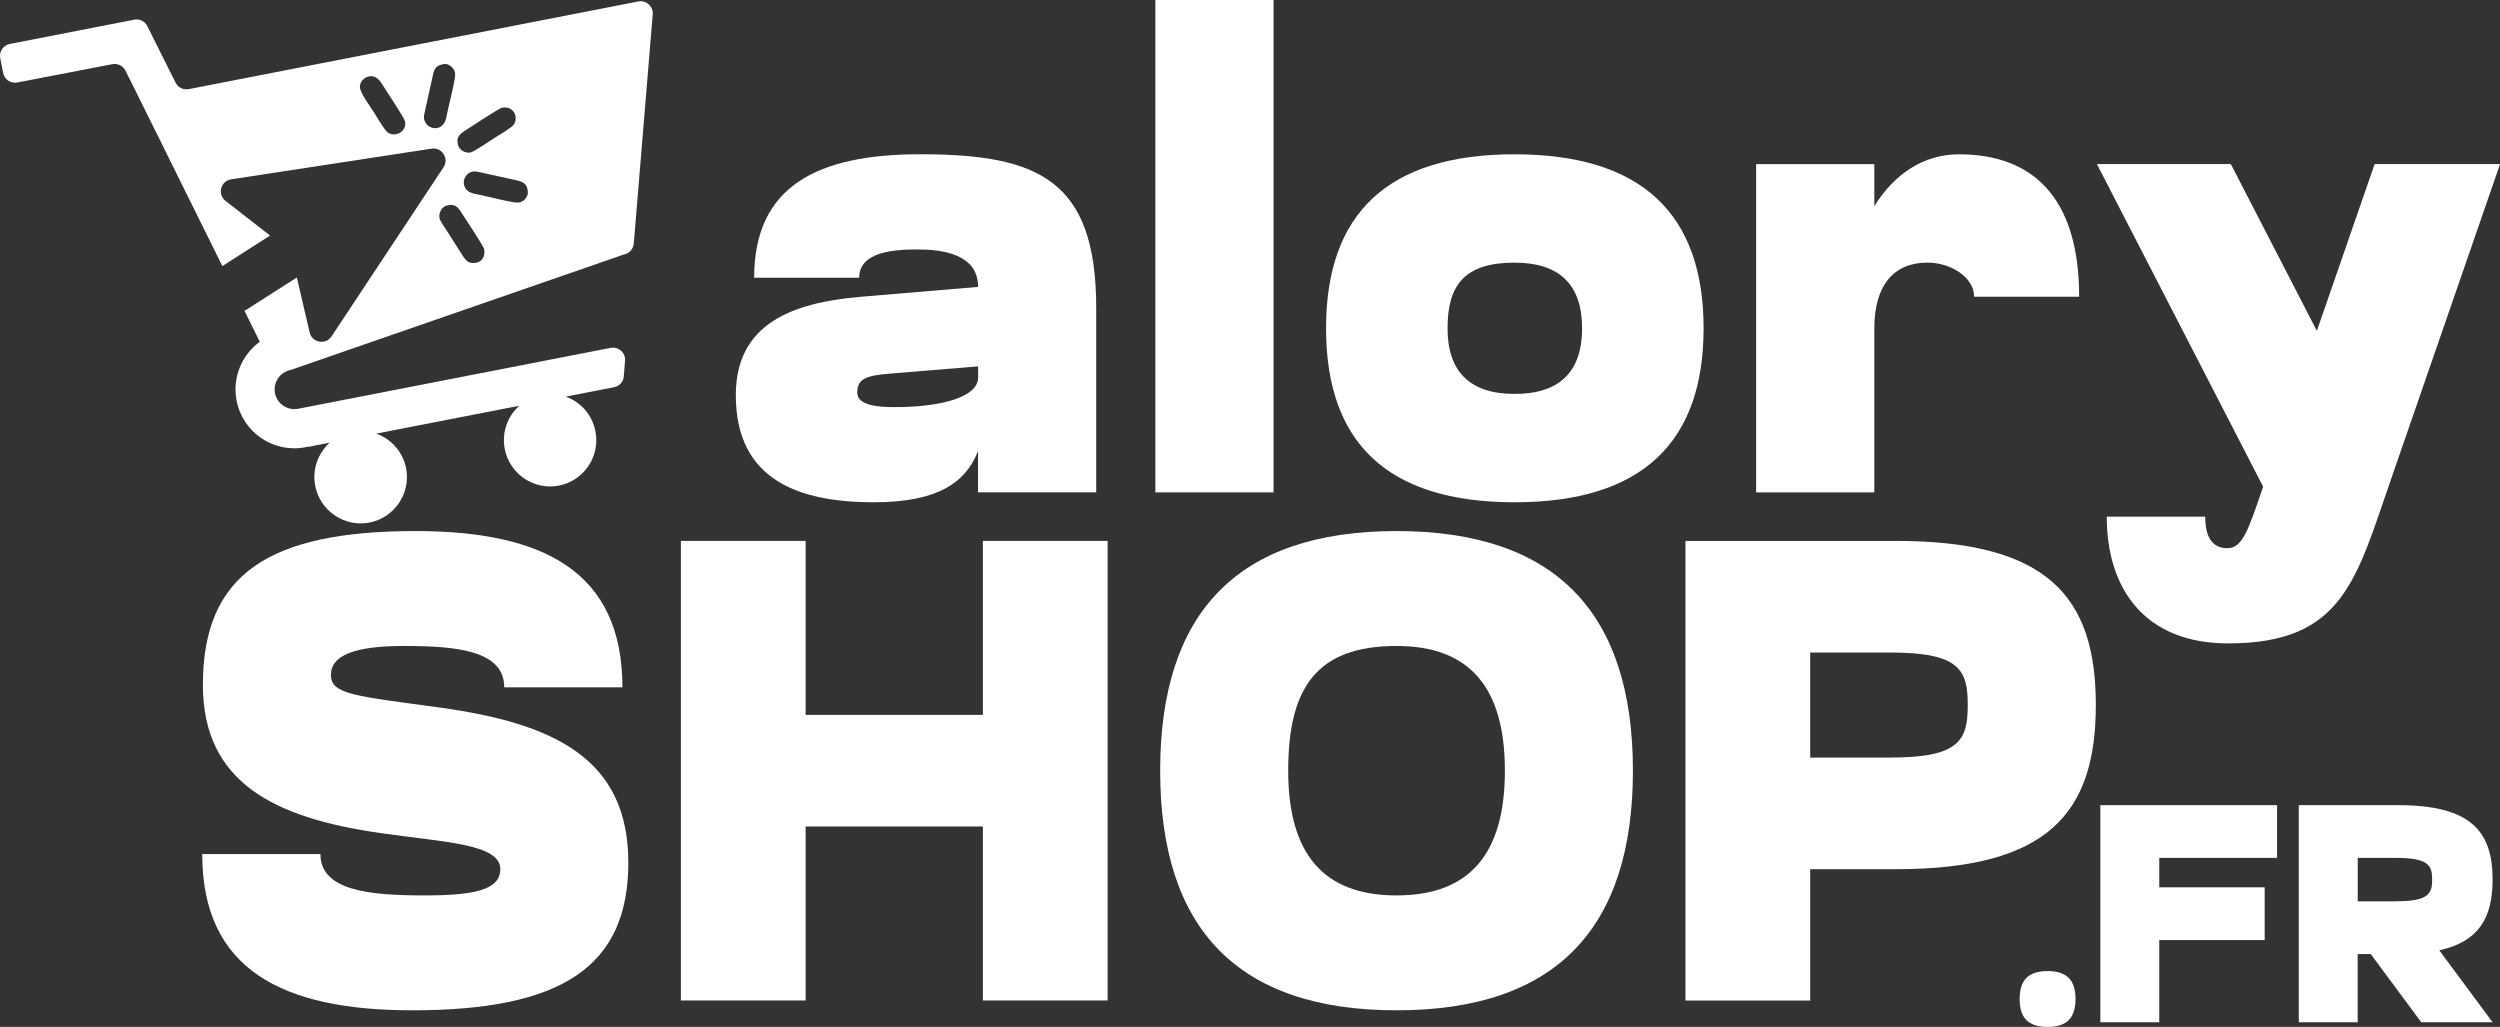
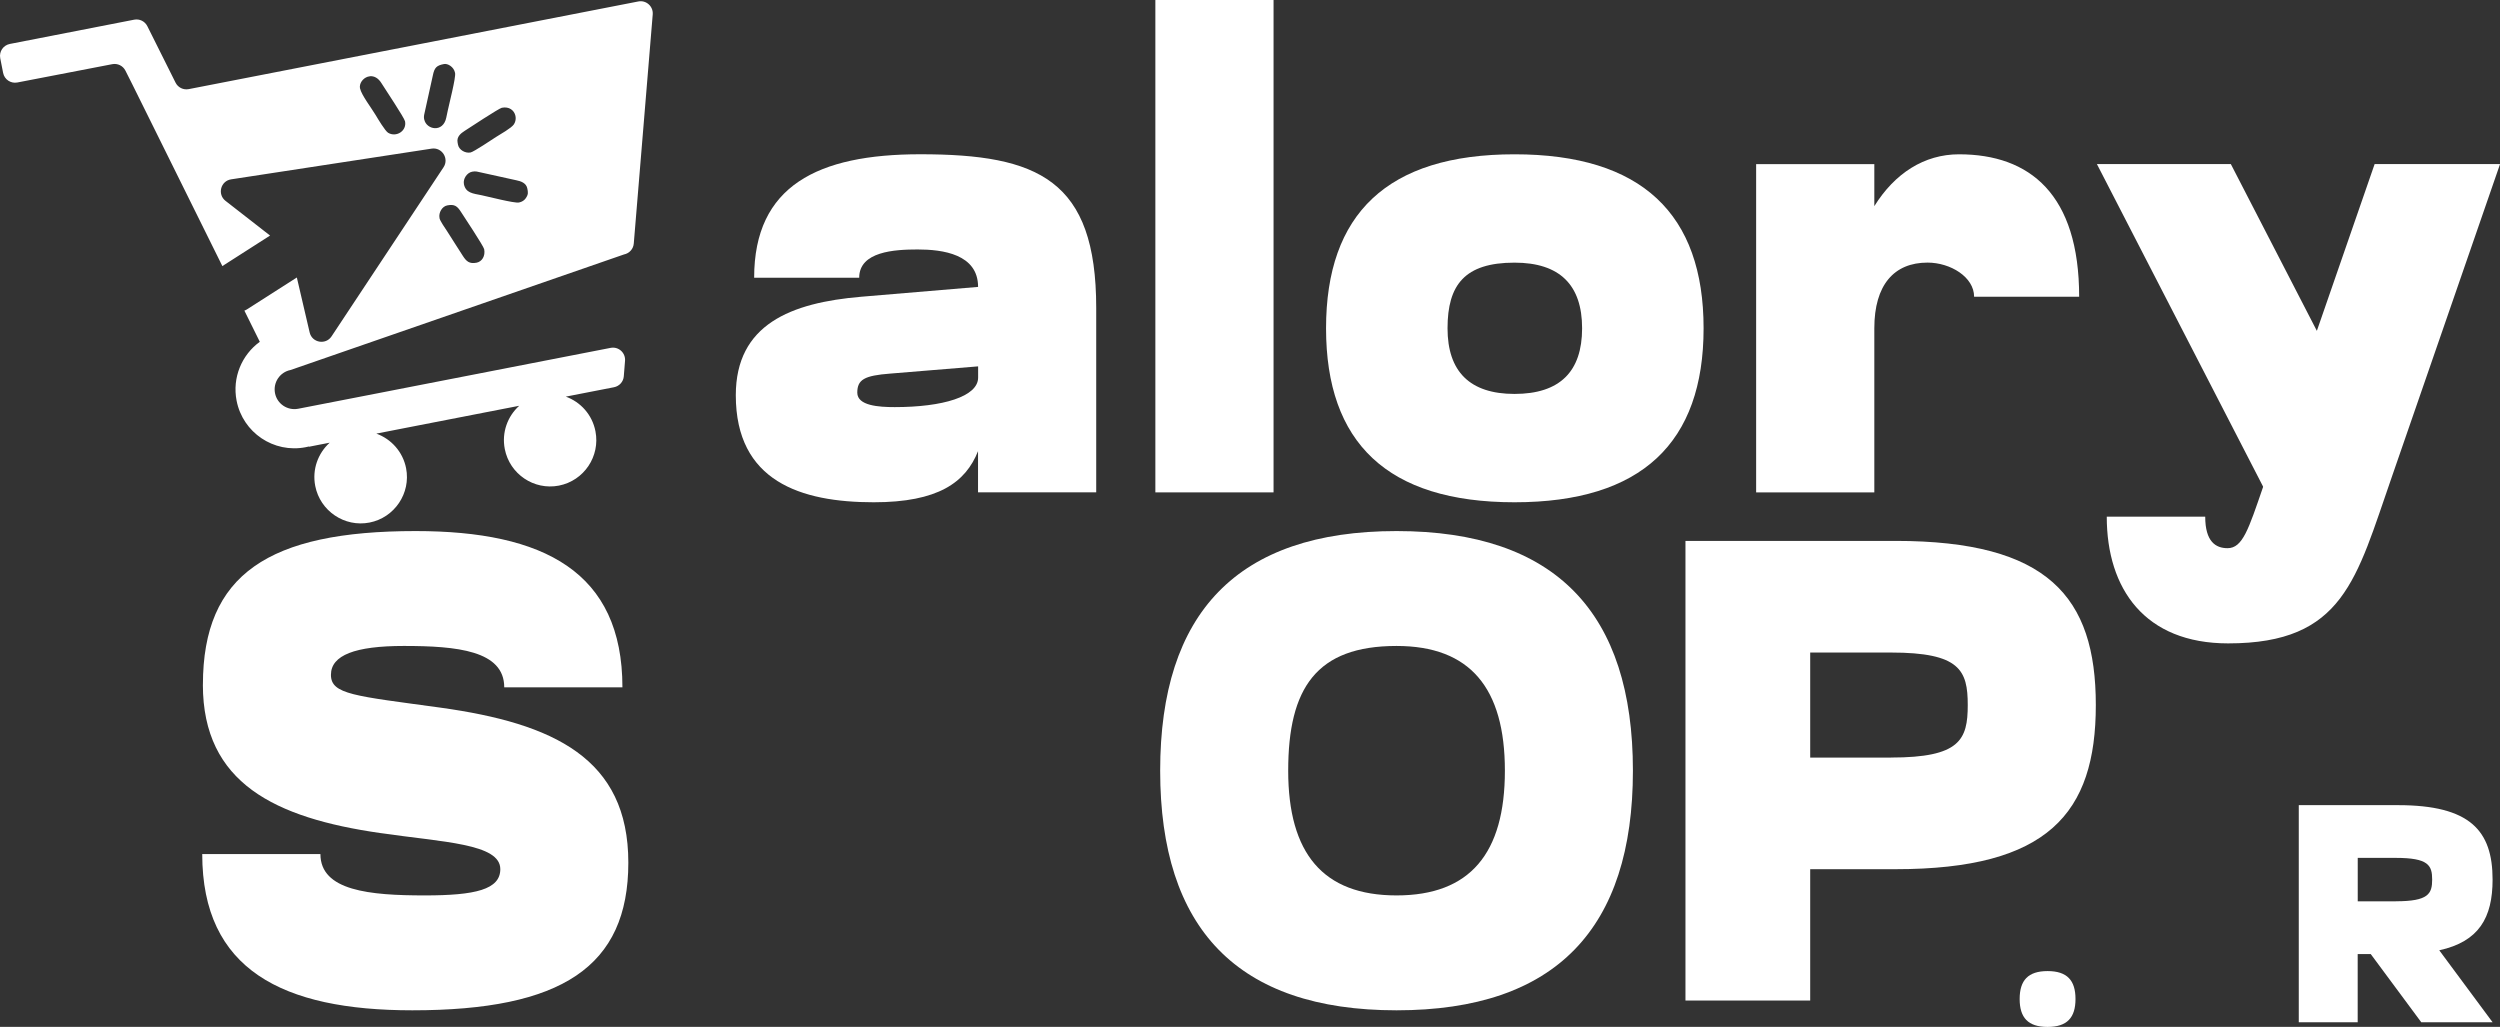
<svg xmlns="http://www.w3.org/2000/svg" id="Calque_2" width="546.17" height="224.34" viewBox="0 0 546.17 224.34">
  <rect x="0" y="0" width="546.17" height="224.34" fill="#333333" stroke="none" />
  <defs>
    <style>.cls-1,.cls-2{fill:#fff;}.cls-2{fill-rule:evenodd;}</style>
  </defs>
  <g id="Calque_1-2">
    <path class="cls-2" d="m96.01,47.63c.14.7,1.26,2.23,1.65,2.85.61.96,1.13,1.78,1.73,2.72.6.93,1.14,1.8,1.74,2.72.75,1.16,1.4,1.78,2.99,1.47,1.16-.23,1.95-1.43,1.66-2.94-.13-.69-4.49-7.25-5.06-8.14-.82-1.28-1.41-1.75-3.01-1.44-1.14.22-1.92,1.61-1.69,2.75h0Zm-17.35-28.32c.27,1.4,2.58,4.42,3.43,5.86.43.74,2.05,3.43,2.69,3.83,1.74,1.07,4.13-.36,3.71-2.49-.16-.8-4.35-7.03-5.12-8.29-.73-1.21-1.65-1.62-2.48-1.57l-.55.11c-1.09.35-1.9,1.49-1.69,2.56h0Zm21.31,11.84l.09.47c.22,1.14,1.61,1.92,2.75,1.69.68-.13,4.7-2.83,5.57-3.39.92-.59,3.32-1.92,3.88-2.74.32-.48.45-1.05.39-1.61l-.08-.41c-.3-1.07-1.33-1.93-2.93-1.62-.65.13-7.28,4.51-8.14,5.06-.79.51-1.78,1.26-1.53,2.54h0Zm-7.29-5.07c.44,2.26,4.14,3,4.82-.4.12-.57.22-1.01.33-1.56.27-1.36,1.79-7.14,1.59-8.18-.26-1.36-1.63-2.11-2.42-1.95-1.61.31-2.09.76-2.44,2.5l-1.73,7.84c-.12.55-.3,1.07-.17,1.75h0Zm8.66,14.11c.39,1.99,1.99,2.08,3.86,2.46,1.36.27,7.14,1.79,8.18,1.59.67-.13,1.16-.48,1.45-.89.65-.9.53-1.36.37-2.18-.23-1.19-1.41-1.59-2.37-1.78l-7.84-1.73c-.67-.14-1.04-.31-1.84-.15-1.13.22-2.02,1.55-1.8,2.68h0Zm22.27,46.46c3.23,1.17,5.78,3.95,6.48,7.58,1.06,5.46-2.5,10.79-7.99,11.86-5.46,1.06-10.76-2.54-11.82-7.99-.71-3.62.61-7.16,3.15-9.45l-5.87,1.14-20.59,4.01-4.75.93c3.23,1.17,5.79,3.95,6.5,7.57,1.06,5.46-2.53,10.79-7.99,11.86s-10.79-2.53-11.86-7.99c-.71-3.62.61-7.16,3.16-9.46l-1.78.35h-.02s-2.74.54-2.74.54v-.06c-.25.06-.48.11-.72.16-6.97,1.36-13.72-3.19-15.08-10.16-.99-5.07,1.15-10.03,5.07-12.87l-3.37-6.81c.19-.07.37-.15.54-.26l10.92-6.98,2.8,12.01c.52,2.25,3.5,2.79,4.78.86l24.47-36.95c1.26-1.9-.35-4.42-2.6-4.07l-43.81,6.71c-2.29.35-3.05,3.28-1.22,4.7l9.73,7.58-10.42,6.67-5.36-10.82-.73-1.47-7.76-15.67-2.9-5.85-2.9-5.85-1.53-3.04c-.53-1.06-1.71-1.64-2.88-1.41L3.79,18.02c-1.44.28-2.83-.66-3.11-2.1L.05,12.71c-.28-1.44.66-2.83,2.1-3.11l27.16-5.3c1.17-.23,2.35.35,2.88,1.42l6.16,12.33c.53,1.07,1.71,1.65,2.88,1.42l23.41-4.56,27.29-5.32L139.45.32c1.72-.34,3.29,1.07,3.15,2.82l-4.14,50.06c-.09,1.19-.97,2.16-2.14,2.39l-72.83,25.24c-2.34.46-3.86,2.72-3.41,5.06s2.72,3.86,5.06,3.41h0s9.92-1.93,9.92-1.93l10.28-2,1.42-.28,46.64-9.09c1.72-.34,3.29,1.07,3.15,2.82l-.27,3.39c-.09,1.19-.97,2.16-2.14,2.39l-10.51,2.05h0Z" />
    <path class="cls-1" d="m213.68,98.54c-2.73,6.88-8.75,11.19-22.81,11.19-15.92,0-30.12-4.59-30.12-23.38,0-15.49,12.05-20.22,27.4-21.52l25.53-2.15c0-7.17-7.75-8.18-13.2-8.18-5.02,0-12.77.43-12.77,6.17h-22.95c0-20.08,13.91-26.97,36.29-26.97,25.82,0,38.44,5.59,38.44,33.56v40.3h-25.82v-9.04Zm0-18.5l-19.22,1.58c-5.59.43-7.17,1.29-7.17,4.16s4.73,3.16,8.18,3.16c10.47,0,18.22-2.29,18.22-6.45v-2.44Z" />
    <path class="cls-1" d="m252.41,107.57V0h25.82v107.57h-25.82Z" />
    <path class="cls-1" d="m330.87,33.71c27.83,0,41.31,13.05,41.31,38.01s-13.48,38.01-41.31,38.01-41.17-13.05-41.17-38.01,13.34-38.01,41.17-38.01Zm0,52.35c9.9,0,14.77-4.88,14.77-14.34s-4.88-14.34-14.77-14.34c-10.9,0-14.63,4.88-14.63,14.34s4.88,14.34,14.63,14.34Z" />
    <path class="cls-1" d="m383.66,107.57V35.86h25.82v9.18c4.45-7.17,10.9-11.33,18.5-11.33,15.49,0,26.25,8.75,26.25,31.12h-22.95c0-4.3-5.16-7.46-10.18-7.46-7.31,0-11.62,4.88-11.62,14.34v35.86h-25.82Z" />
    <path class="cls-1" d="m486.79,140.56c-18.22,0-26.53-11.9-26.53-27.68h21.51c0,5.45,2.29,6.88,4.88,6.88,3.3,0,4.59-4.16,7.75-13.34v-.14l-36.29-70.43h29.26l18.79,36.43,12.62-36.43h27.4l-23.67,68.42c-7.75,22.23-10.47,36.29-35.71,36.29Z" />
    <path class="cls-1" d="m44.33,149.58c0-24.1,14.34-33.56,46.47-33.56,27.97,0,45.18,8.89,45.18,34.14h-25.82c0-8.03-10.33-9.04-21.94-9.04-10.61,0-15.92,2.01-15.92,6.31s5.16,4.59,23.95,7.17c24.67,3.44,41.02,11.04,41.02,33.85s-14.63,32.27-47.19,32.27c-28.4,0-45.9-8.89-45.9-34.14h25.82c0,8.03,10.76,9.04,22.81,9.04,11.04,0,16.49-1.29,16.49-5.74,0-5.59-12.48-5.88-26.25-7.89-22.95-3.3-38.73-10.9-38.73-32.42Z" />
-     <path class="cls-1" d="m148.75,118.17h27.25v38.01h38.73v-38.01h27.25v100.4h-27.25v-38.01h-38.73v38.01h-27.25v-100.4Z" />
    <path class="cls-1" d="m305.1,116.02c34.85,0,51.64,17.93,51.64,52.35s-16.78,52.35-51.64,52.35-51.64-17.93-51.64-52.35,16.78-52.35,51.64-52.35Zm0,79.6c16.06,0,23.67-9.18,23.67-27.25s-7.6-27.25-23.67-27.25c-17.5,0-23.67,9.18-23.67,27.25s7.6,27.25,23.67,27.25Z" />
    <path class="cls-1" d="m368.22,118.17h45.9c33.28,0,43.75,12.19,43.75,35.86s-10.47,35.86-43.75,35.86h-18.65v28.69h-27.25v-100.4Zm44.89,47.33c15.06,0,16.78-3.87,16.78-11.47s-1.72-11.47-16.78-11.47h-17.64v22.95h17.64Z" />
    <path class="cls-1" d="m447.33,212.15c4.27,0,6.1,2.03,6.1,6.1s-1.83,6.1-6.1,6.1-6.1-2.03-6.1-6.1,1.83-6.1,6.1-6.1Z" />
-     <path class="cls-1" d="m458.85,175.9h38.62v11.52h-25.74v6.44h23.03v11.52h-23.03v17.95h-12.87v-47.42Z" />
    <path class="cls-1" d="m502.21,175.9h21.68c15.72,0,20.66,5.55,20.66,16.26,0,8.33-2.98,13.55-11.65,15.45l11.65,15.72h-15.58l-11.04-14.9h-2.85v14.9h-12.87v-47.42Zm21.21,21c7.11,0,7.93-1.63,7.93-4.74s-.81-4.74-7.93-4.74h-8.33v9.49h8.33Z" />
  </g>
</svg>